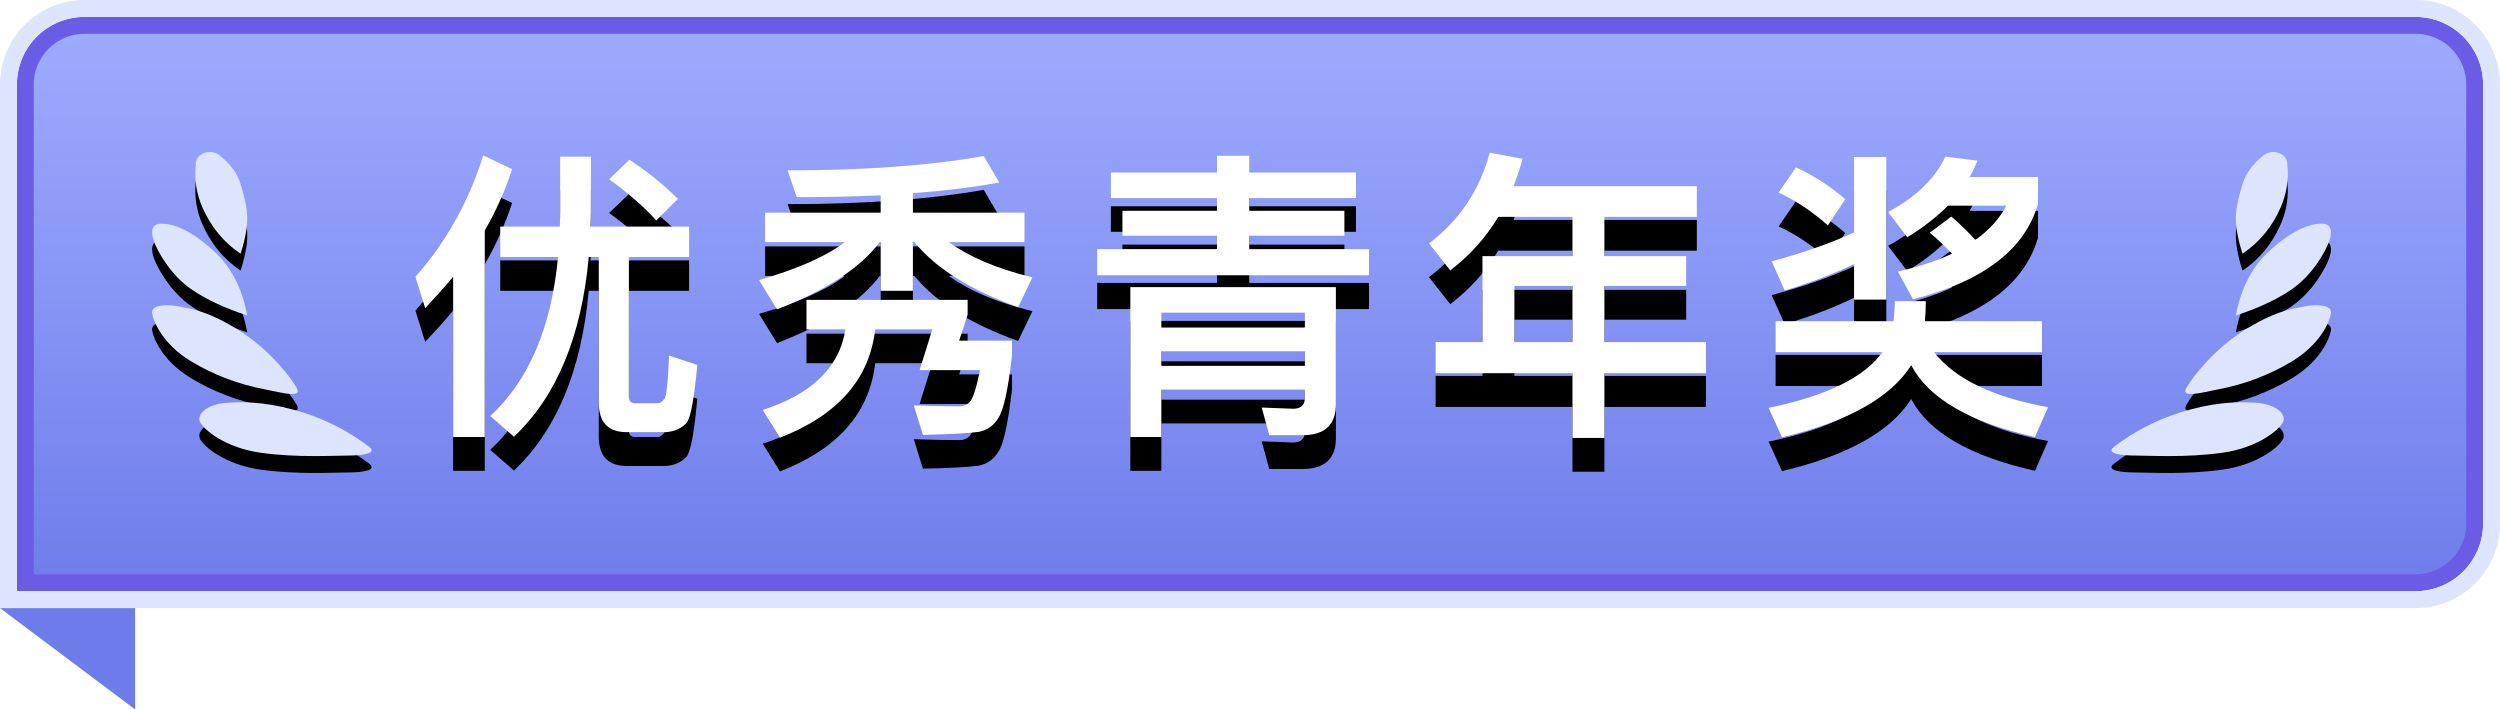
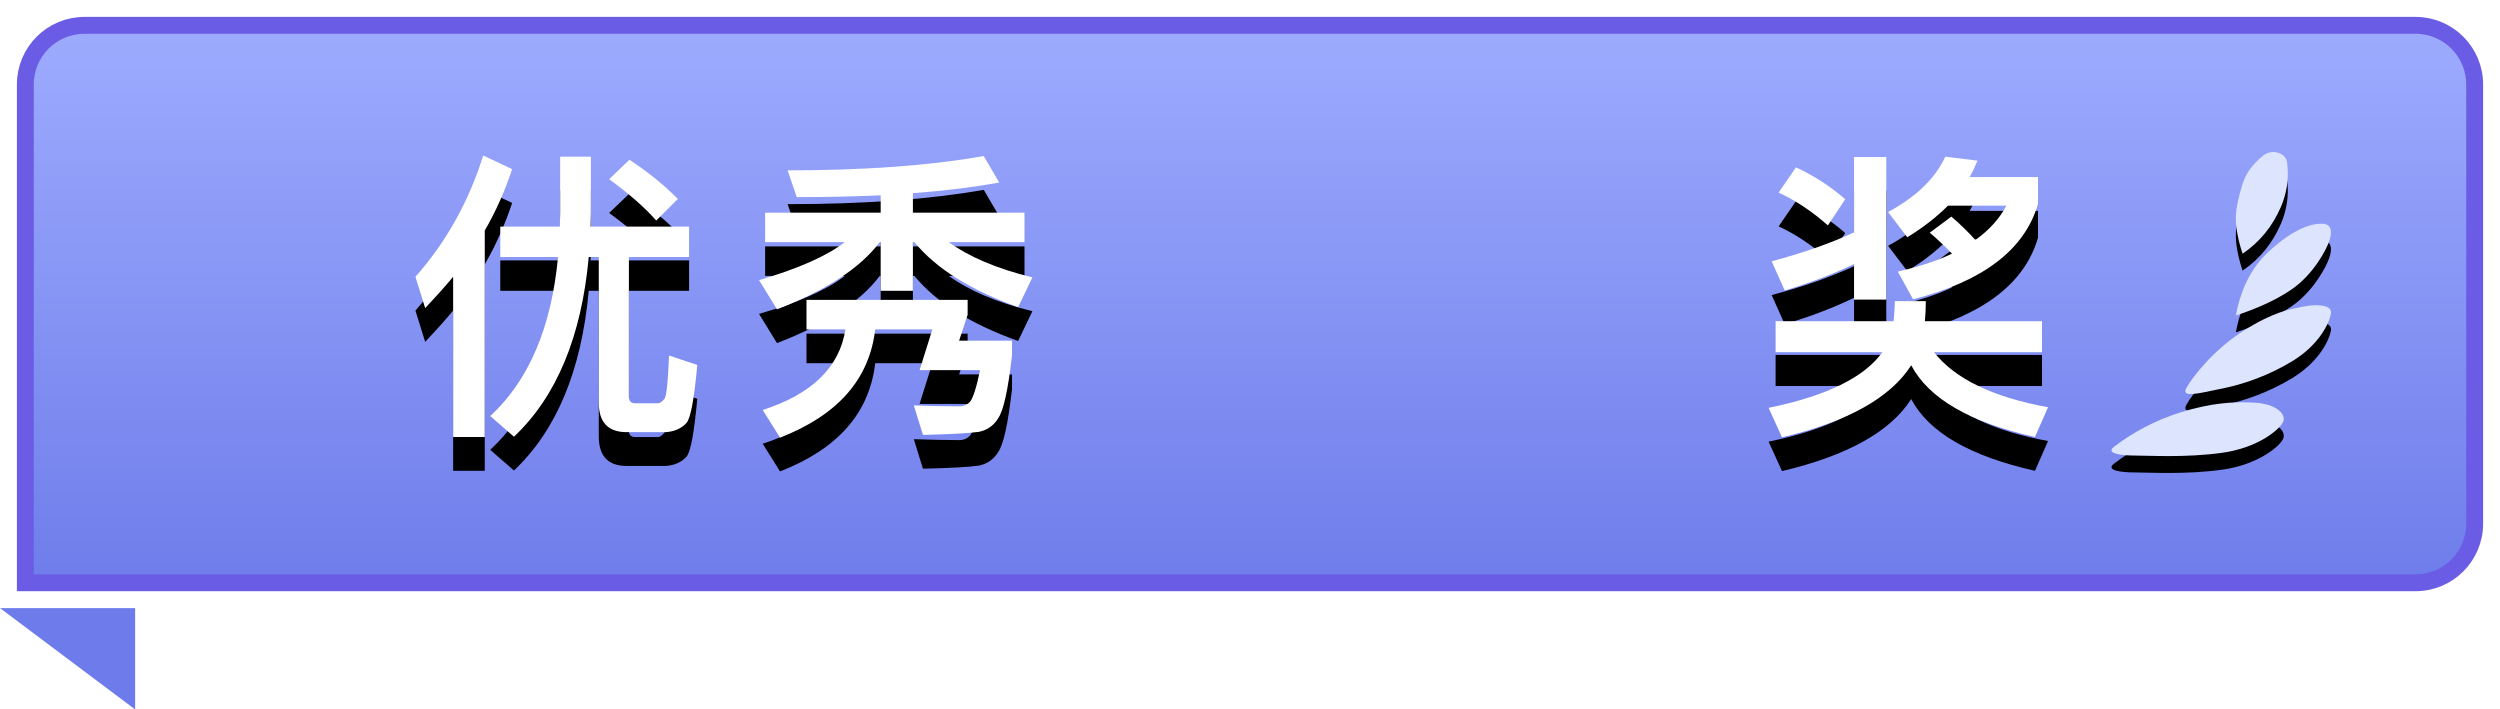
<svg xmlns="http://www.w3.org/2000/svg" xmlns:xlink="http://www.w3.org/1999/xlink" width="148px" height="42px" viewBox="0 0 148 42" version="1.1">
  <title>优秀青年奖</title>
  <defs>
    <linearGradient x1="50%" y1="0%" x2="50%" y2="100%" id="linearGradient-1">
      <stop stop-color="#9DABFE" offset="0%" />
      <stop stop-color="#6F7DEB" offset="100%" />
    </linearGradient>
    <path d="M5,0 L143,0 C145.209,0 147,1.791 147,4 L147,34 L147,34 L5,34 C2.791,34 1,32.209 1,30 L1,4 C1,1.791 2.791,4.4408921e-16 5,0 Z" id="path-2" />
    <path d="M2.232,7.344 L2.232,16.83 L4.104,16.83 L4.104,4.608 C4.77,3.456 5.31,2.232 5.724,0.972 L4.014,0.162 C3.15,2.916 1.8,5.31 0,7.344 L0.576,9.198 C1.152,8.586 1.71,7.974 2.232,7.344 Z M5.022,4.374 L5.022,6.174 L8.442,6.174 C8.046,10.368 6.696,13.5 4.428,15.588 L5.832,16.812 C8.352,14.436 9.828,10.89 10.26,6.174 L10.854,6.174 L10.854,14.796 C10.854,15.948 11.394,16.542 12.51,16.542 L14.814,16.542 C15.336,16.506 15.75,16.326 16.056,15.984 C16.308,15.66 16.506,14.508 16.686,12.564 L15.012,12.006 C14.958,13.5 14.868,14.346 14.76,14.544 C14.616,14.724 14.49,14.832 14.346,14.832 L13.014,14.832 C12.762,14.832 12.636,14.706 12.636,14.454 L12.636,6.174 L16.2,6.174 L16.2,4.374 L10.368,4.374 C10.368,4.122 10.386,3.852 10.386,3.564 L10.386,0.234 L8.568,0.234 L8.568,3.564 C8.568,3.834 8.55,4.104 8.55,4.374 L5.022,4.374 Z M12.672,0.414 L11.466,1.566 C12.654,2.43 13.59,3.258 14.256,4.014 L15.534,2.736 C14.76,1.944 13.806,1.17 12.672,0.414 Z" id="path-3" />
    <filter x="-42.0%" y="-30.0%" width="183.9%" height="184.0%" filterUnits="objectBoundingBox" id="filter-4">
      <feOffset dx="0" dy="2" in="SourceAlpha" result="shadowOffsetOuter1" />
      <feGaussianBlur stdDeviation="2" in="shadowOffsetOuter1" result="shadowBlurOuter1" />
      <feColorMatrix values="0 0 0 0 0.292   0 0 0 0 0.376   0 0 0 0 0.862  0 0 0 1 0" type="matrix" in="shadowBlurOuter1" />
    </filter>
    <path d="M29.54,5.292 C30.818,6.858 32.87,8.136 35.678,9.144 L36.524,7.38 C34.4,6.858 32.762,6.156 31.574,5.292 L36.056,5.292 L36.056,3.546 L29.45,3.546 L29.45,2.394 C31.376,2.25 33.086,2.034 34.562,1.764 L33.644,0.198 C30.476,0.756 26.606,1.044 22.034,1.044 L22.574,2.628 C24.338,2.628 25.994,2.592 27.542,2.52 L27.542,3.546 L20.702,3.546 L20.702,5.292 L25.418,5.292 C24.374,6.102 22.682,6.858 20.342,7.542 L21.404,9.27 C24.302,8.154 26.336,6.822 27.488,5.292 L27.542,5.292 L27.542,8.172 L29.45,8.172 L29.45,5.292 L29.54,5.292 Z M25.454,10.458 C25.112,12.69 23.474,14.292 20.558,15.228 L21.584,16.866 C25.004,15.534 26.876,13.41 27.218,10.458 L30.602,10.458 L29.846,12.87 L33.428,12.87 C33.194,13.986 32.978,14.616 32.798,14.778 C32.654,14.922 32.456,15.012 32.222,15.012 C31.43,15.012 30.53,14.994 29.504,14.958 L30.044,16.704 C31.592,16.668 32.69,16.614 33.356,16.524 C33.86,16.416 34.238,16.146 34.49,15.732 C34.814,15.282 35.084,14.04 35.318,11.988 L35.318,11.124 L32.186,11.124 L32.69,9.594 L32.69,8.712 L23.15,8.712 L23.15,10.458 L25.454,10.458 Z" id="path-5" />
    <filter x="-43.3%" y="-30.0%" width="186.5%" height="184.0%" filterUnits="objectBoundingBox" id="filter-6">
      <feOffset dx="0" dy="2" in="SourceAlpha" result="shadowOffsetOuter1" />
      <feGaussianBlur stdDeviation="2" in="shadowOffsetOuter1" result="shadowBlurOuter1" />
      <feColorMatrix values="0 0 0 0 0.292   0 0 0 0 0.376   0 0 0 0 0.862  0 0 0 1 0" type="matrix" in="shadowBlurOuter1" />
    </filter>
-     <path d="M41.17,1.17 L41.17,2.682 L47.452,2.682 L47.452,3.438 L41.854,3.438 L41.854,4.914 L47.452,4.914 L47.452,5.706 L40.36,5.706 L40.36,7.254 L56.452,7.254 L56.452,5.706 L49.36,5.706 L49.36,4.914 L54.994,4.914 L54.994,3.438 L49.36,3.438 L49.36,2.682 L55.678,2.682 L55.678,1.17 L49.36,1.17 L49.36,0.18 L47.452,0.18 L47.452,1.17 L41.17,1.17 Z M52.51,16.722 C53.824,16.722 54.49,16.11 54.49,14.904 L54.49,7.956 L42.322,7.956 L42.322,16.83 L44.158,16.83 L44.158,14.022 L52.654,14.022 L52.654,14.526 C52.654,14.94 52.42,15.156 51.952,15.156 L50.098,15.084 L50.548,16.722 L52.51,16.722 Z M44.158,12.618 L44.158,11.754 L52.654,11.754 L52.654,12.618 L44.158,12.618 Z M44.158,10.35 L44.158,9.468 L52.654,9.468 L52.654,10.35 L44.158,10.35 Z" id="path-7" />
    <filter x="-43.5%" y="-30.0%" width="187.0%" height="184.1%" filterUnits="objectBoundingBox" id="filter-8">
      <feOffset dx="0" dy="2" in="SourceAlpha" result="shadowOffsetOuter1" />
      <feGaussianBlur stdDeviation="2" in="shadowOffsetOuter1" result="shadowBlurOuter1" />
      <feColorMatrix values="0 0 0 0 0.292   0 0 0 0 0.376   0 0 0 0 0.862  0 0 0 1 0" type="matrix" in="shadowBlurOuter1" />
    </filter>
-     <path d="M64.104,3.798 L68.496,3.798 L68.496,6.12 L63.168,6.12 L63.168,11.214 L60.396,11.214 L60.396,13.05 L68.496,13.05 L68.496,16.884 L70.386,16.884 L70.386,13.05 L76.398,13.05 L76.398,11.214 L70.386,11.214 L70.386,7.884 L75.228,7.884 L75.228,6.12 L70.386,6.12 L70.386,3.798 L75.858,3.798 L75.858,1.98 L65.004,1.98 C65.202,1.476 65.382,0.936 65.544,0.36 L63.6,0 C62.988,2.25 61.782,4.032 60,5.364 L61.26,6.966 C62.394,6.102 63.348,5.058 64.104,3.798 Z M65.058,11.214 L65.058,7.884 L68.496,7.884 L68.496,11.214 L65.058,11.214 Z" id="path-9" />
    <filter x="-42.7%" y="-29.6%" width="185.4%" height="182.9%" filterUnits="objectBoundingBox" id="filter-10">
      <feOffset dx="0" dy="2" in="SourceAlpha" result="shadowOffsetOuter1" />
      <feGaussianBlur stdDeviation="2" in="shadowOffsetOuter1" result="shadowBlurOuter1" />
      <feColorMatrix values="0 0 0 0 0.292   0 0 0 0 0.376   0 0 0 0 0.862  0 0 0 1 0" type="matrix" in="shadowBlurOuter1" />
    </filter>
    <path d="M80.522,9.972 L80.522,11.808 L86.84,11.808 C85.778,13.302 83.528,14.4 80.108,15.102 L80.9,16.848 C84.77,15.93 87.326,14.508 88.55,12.582 C89.594,14.562 92.042,15.966 95.876,16.83 L96.65,15.066 C93.392,14.472 91.142,13.392 89.9,11.808 L96.29,11.808 L96.29,9.972 L89.36,9.972 C89.396,9.594 89.414,9.198 89.414,8.784 L87.578,8.784 C87.578,9.216 87.542,9.612 87.506,9.972 L80.522,9.972 Z M85.166,0.252 L85.166,4.716 C83.762,5.364 82.124,5.94 80.288,6.426 L81.062,8.154 C82.61,7.686 83.978,7.164 85.166,6.588 L85.166,8.694 L87.074,8.694 L87.074,0.252 L85.166,0.252 Z M81.728,0.864 L80.702,2.358 C81.71,2.826 82.682,3.474 83.618,4.302 L84.644,2.754 C83.78,1.998 82.808,1.368 81.728,0.864 Z M90.566,0.234 C89.972,1.53 88.838,2.61 87.182,3.51 L88.316,5.004 C89.234,4.446 90.044,3.816 90.728,3.132 L94.184,3.132 C93.788,3.888 93.176,4.572 92.348,5.166 C91.916,4.68 91.43,4.212 90.926,3.78 L89.648,4.734 C90.08,5.094 90.512,5.508 90.962,5.976 C90.062,6.408 88.982,6.75 87.758,7.038 L88.658,8.676 C92.816,7.614 95.282,5.724 96.056,3.024 L96.056,1.44 L92.006,1.44 C92.186,1.134 92.33,0.81 92.474,0.468 L90.566,0.234 Z" id="path-11" />
    <filter x="-42.3%" y="-30.1%" width="184.6%" height="184.3%" filterUnits="objectBoundingBox" id="filter-12">
      <feOffset dx="0" dy="2" in="SourceAlpha" result="shadowOffsetOuter1" />
      <feGaussianBlur stdDeviation="2" in="shadowOffsetOuter1" result="shadowBlurOuter1" />
      <feColorMatrix values="0 0 0 0 0.292   0 0 0 0 0.376   0 0 0 0 0.862  0 0 0 1 0" type="matrix" in="shadowBlurOuter1" />
    </filter>
    <path d="M8.503,14.84 C9.765,14.914 10.348,15.522 10.167,15.962 C9.983,16.404 8.697,17.513 6.535,17.808 C4.374,18.104 2.234,17.969 1.418,17.969 C0.602,17.969 -0.361,17.86 0.136,17.459 C1.294,16.571 2.608,15.886 4.02,15.432 C5.915,14.84 7.241,14.765 8.503,14.84 L8.503,14.84 Z M12.994,9.56 C12.908,10.073 12.342,11.383 10.708,12.379 C9.38,13.184 7.904,13.748 6.356,14.042 C5.186,14.276 4.079,14.593 4.445,13.946 C4.812,13.3 6.052,11.694 7.844,10.565 C9.633,9.437 10.58,9.305 11.377,9.147 C12.173,8.989 13.081,9.045 12.994,9.56 L12.994,9.56 Z M12.445,4.241 C13.101,4.241 13.058,4.813 12.881,5.303 C12.706,5.794 11.954,7.253 10.654,8.139 C9.788,8.73 8.69,9.243 7.363,9.677 C7.659,8.089 8.294,6.842 9.267,5.932 C10.726,4.567 11.787,4.241 12.445,4.241 L12.445,4.241 Z M9.494,0.004 C9.706,-0.016 9.919,0.035 10.096,0.148 C10.263,0.26 10.37,0.42 10.393,0.598 L10.42,0.851 C10.492,1.669 10.358,2.491 10.029,3.251 C9.524,4.415 8.767,5.339 7.761,6.018 C7.588,5.514 7.465,4.996 7.394,4.471 C7.327,3.854 7.327,3.295 7.761,1.886 C7.953,1.259 8.371,0.693 9.012,0.187 C9.149,0.081 9.317,0.018 9.494,0.004 L9.494,0.004 Z" id="path-13" />
    <filter x="-26.9%" y="-13.9%" width="153.8%" height="138.9%" filterUnits="objectBoundingBox" id="filter-14">
      <feOffset dx="0" dy="1" in="SourceAlpha" result="shadowOffsetOuter1" />
      <feGaussianBlur stdDeviation="1" in="shadowOffsetOuter1" result="shadowBlurOuter1" />
      <feColorMatrix values="0 0 0 0 0.29   0 0 0 0 0.376   0 0 0 0 0.863  0 0 0 1 0" type="matrix" in="shadowBlurOuter1" />
    </filter>
-     <path d="M8.503,14.84 C9.765,14.914 10.348,15.522 10.167,15.962 C9.983,16.404 8.697,17.513 6.535,17.808 C4.374,18.104 2.234,17.969 1.418,17.969 C0.602,17.969 -0.361,17.86 0.136,17.459 C1.294,16.571 2.608,15.886 4.02,15.432 C5.915,14.84 7.241,14.765 8.503,14.84 L8.503,14.84 Z M12.994,9.56 C12.908,10.073 12.342,11.383 10.708,12.379 C9.38,13.184 7.904,13.748 6.356,14.042 C5.186,14.276 4.079,14.593 4.445,13.946 C4.812,13.3 6.052,11.694 7.844,10.565 C9.633,9.437 10.58,9.305 11.377,9.147 C12.173,8.989 13.081,9.045 12.994,9.56 L12.994,9.56 Z M12.445,4.241 C13.101,4.241 13.058,4.813 12.881,5.303 C12.706,5.794 11.954,7.253 10.654,8.139 C9.788,8.73 8.69,9.243 7.363,9.677 C7.659,8.089 8.294,6.842 9.267,5.932 C10.726,4.567 11.787,4.241 12.445,4.241 L12.445,4.241 Z M9.494,0.004 C9.706,-0.016 9.919,0.035 10.096,0.148 C10.263,0.26 10.37,0.42 10.393,0.598 L10.42,0.851 C10.492,1.669 10.358,2.491 10.029,3.251 C9.524,4.415 8.767,5.339 7.761,6.018 C7.588,5.514 7.465,4.996 7.394,4.471 C7.327,3.854 7.327,3.295 7.761,1.886 C7.953,1.259 8.371,0.693 9.012,0.187 C9.149,0.081 9.317,0.018 9.494,0.004 L9.494,0.004 Z" id="path-15" />
    <filter x="-26.9%" y="-13.9%" width="153.8%" height="138.9%" filterUnits="objectBoundingBox" id="filter-16">
      <feOffset dx="0" dy="1" in="SourceAlpha" result="shadowOffsetOuter1" />
      <feGaussianBlur stdDeviation="1" in="shadowOffsetOuter1" result="shadowBlurOuter1" />
      <feColorMatrix values="0 0 0 0 0.29   0 0 0 0 0.376   0 0 0 0 0.863  0 0 0 1 0" type="matrix" in="shadowBlurOuter1" />
    </filter>
  </defs>
  <g id="页面-1" stroke="none" stroke-width="1" fill="none" fill-rule="evenodd">
    <g id="index备份-4" transform="translate(-382, -2883)">
      <g id="科技进步奖备份" transform="translate(360, 2578)">
        <g id="优秀青年奖" transform="translate(22, 306)">
          <g id="矩形" transform="translate(74, 17) scale(-1, 1) translate(-74, -17)">
            <path stroke="#6B5CE6" d="M143,0.5 C143.966,0.5 144.841,0.892 145.475,1.525 C146.108,2.159 146.5,3.034 146.5,4 L146.5,33.5 L5,33.5 C4.034,33.5 3.159,33.108 2.525,32.475 C1.892,31.841 1.5,30.966 1.5,30 L1.5,4 C1.5,3.034 1.892,2.159 2.525,1.525 C3.159,0.892 4.034,0.5 5,0.5 Z" stroke-linejoin="square" fill="url(#linearGradient-1)" fill-rule="evenodd" />
-             <path stroke="#DDE5FE" d="M143,-0.5 C144.243,-0.5 145.368,0.004 146.182,0.818 C146.996,1.632 147.5,2.757 147.5,4 L147.5,34.5 L5,34.5 C3.757,34.5 2.632,33.996 1.818,33.182 C1.004,32.368 0.5,31.243 0.5,30 L0.5,4 C0.5,2.757 1.004,1.632 1.818,0.818 C2.632,0.004 3.757,-0.5 5,-0.5 Z" />
          </g>
          <g transform="translate(24.594, 8.042)" fill-rule="nonzero" id="形状">
            <g>
              <use fill="black" fill-opacity="1" filter="url(#filter-4)" xlink:href="#path-3" />
              <use fill="#FFFFFF" xlink:href="#path-3" />
            </g>
            <g>
              <use fill="black" fill-opacity="1" filter="url(#filter-6)" xlink:href="#path-5" />
              <use fill="#FFFFFF" xlink:href="#path-5" />
            </g>
            <g>
              <use fill="black" fill-opacity="1" filter="url(#filter-8)" xlink:href="#path-7" />
              <use fill="#FFFFFF" xlink:href="#path-7" />
            </g>
            <g>
              <use fill="black" fill-opacity="1" filter="url(#filter-10)" xlink:href="#path-9" />
              <use fill="#FFFFFF" xlink:href="#path-9" />
            </g>
            <g>
              <use fill="black" fill-opacity="1" filter="url(#filter-12)" xlink:href="#path-11" />
              <use fill="#FFFFFF" xlink:href="#path-11" />
            </g>
          </g>
          <g id="麦穗-右" transform="translate(125, 8)" fill-rule="nonzero">
            <g id="形状">
              <use fill="black" fill-opacity="1" filter="url(#filter-14)" xlink:href="#path-13" />
              <use fill="#DDE5FE" xlink:href="#path-13" />
            </g>
          </g>
          <g id="麦穗-右" transform="translate(15.5, 17) scale(-1, 1) translate(-15.5, -17)translate(9, 8)" fill-rule="nonzero">
            <g id="形状">
              <use fill="black" fill-opacity="1" filter="url(#filter-16)" xlink:href="#path-15" />
              <use fill="#DDE5FE" xlink:href="#path-15" />
            </g>
          </g>
          <polygon id="路径" fill="#6E7CEB" transform="translate(4, 38) scale(-1, 1) translate(-4, -38)" points="8 35 0 41 0 35" />
        </g>
      </g>
    </g>
  </g>
</svg>